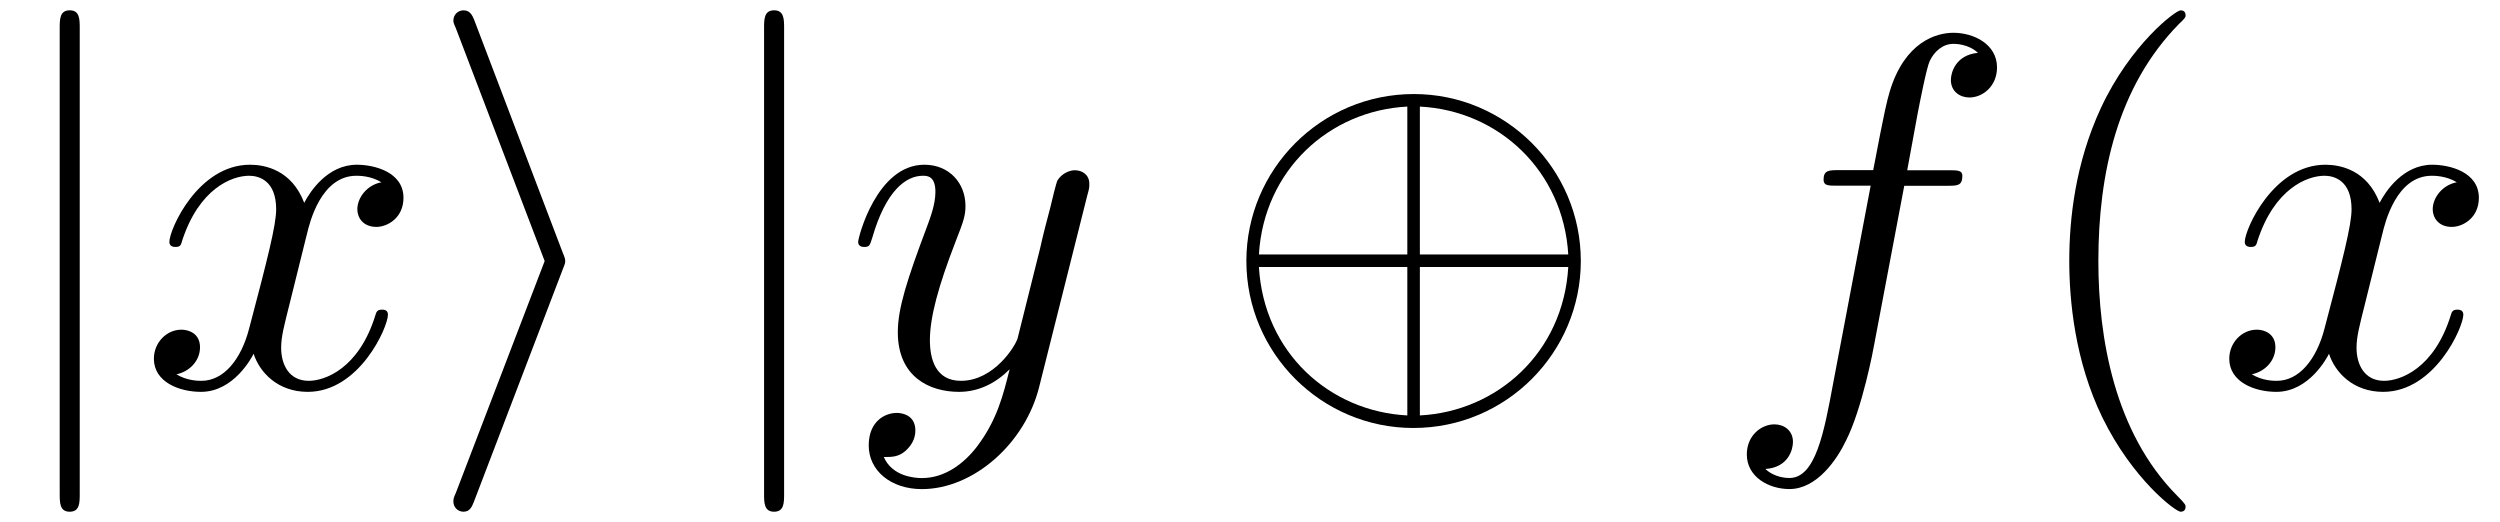
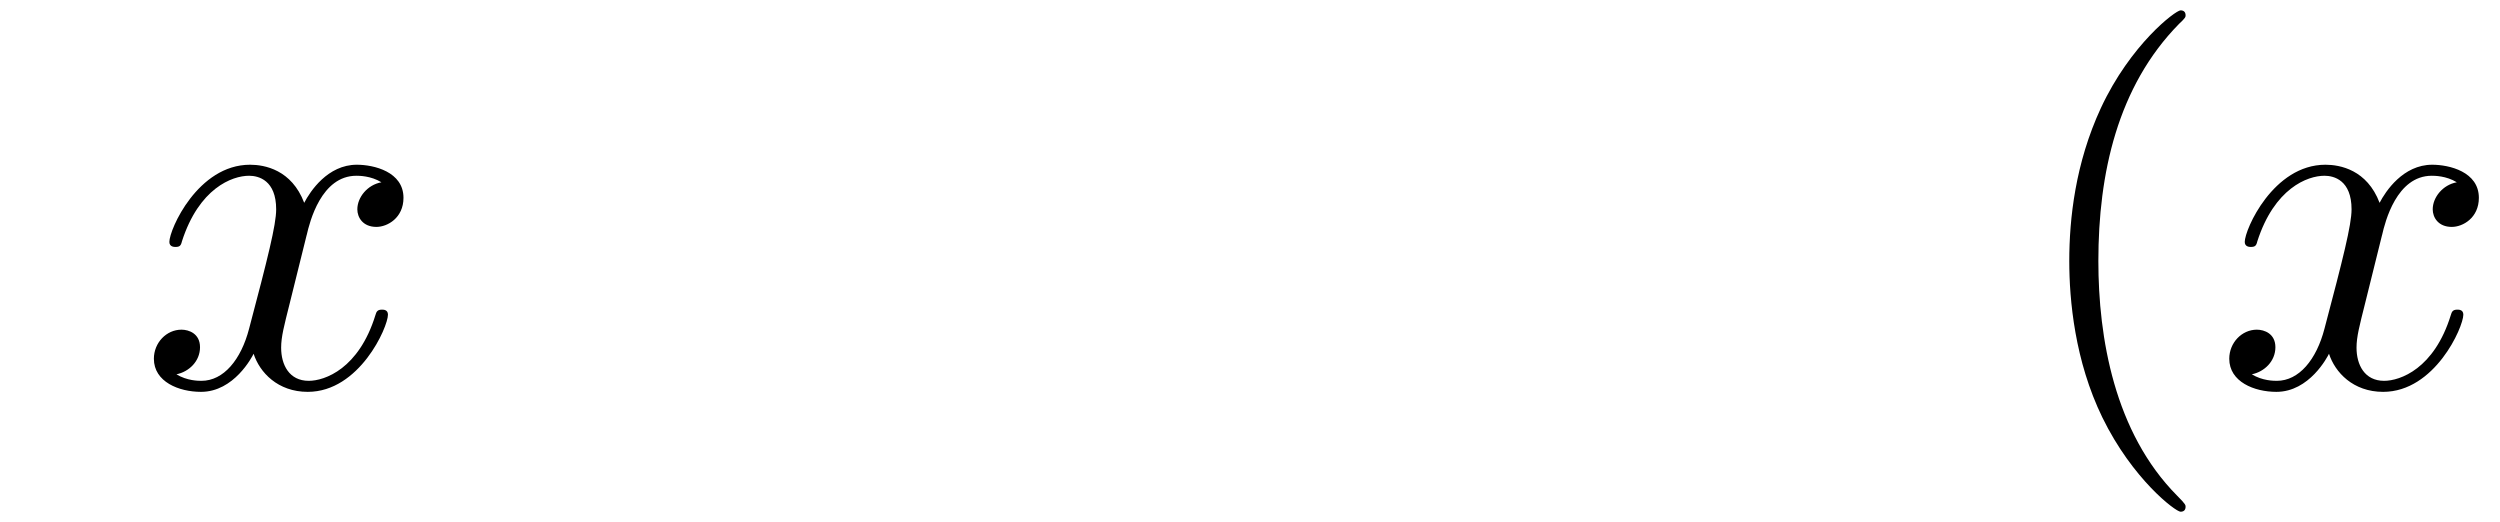
<svg xmlns="http://www.w3.org/2000/svg" xmlns:xlink="http://www.w3.org/1999/xlink" width="91" height="19" viewBox="1872.02 1482.992 54.396 11.357">
  <defs>
    <path id="g2-40" d="m3.611 2.618c0-.033 0-.055-.185-.24c-1.364-1.375-1.713-3.436-1.713-5.105c0-1.898 .415-3.796 1.756-5.16c.142-.131 .142-.153 .142-.185c0-.076-.044-.109-.109-.109c-.109 0-1.091 .742-1.735 2.127c-.556 1.2-.687 2.411-.687 3.327c0 .851 .12 2.171 .72 3.404c.655 1.342 1.593 2.051 1.702 2.051c.065 0 .109-.033 .109-.109z" />
-     <path id="g0-8" d="m7.876-2.727c0-2.007-1.636-3.633-3.633-3.633c-2.029 0-3.644 1.647-3.644 3.633c0 2.007 1.636 3.633 3.633 3.633c2.029 0 3.644-1.647 3.644-3.633zm-7.004-.142c.109-1.833 1.527-3.131 3.229-3.218v3.218h-3.229zm3.502-3.218c1.713 .087 3.12 1.396 3.229 3.218h-3.229v-3.218zm-.273 6.72c-1.691-.087-3.12-1.364-3.229-3.229h3.229v3.229zm3.502-3.229c-.109 1.865-1.549 3.142-3.229 3.229v-3.229h3.229z" />
-     <path id="g0-105" d="m2.978-2.542c.055-.131 .055-.153 .055-.185s0-.055-.055-.185l-1.909-5.018c-.065-.185-.131-.251-.251-.251s-.218 .098-.218 .218c0 .033 0 .055 .055 .175l1.931 5.062l-1.931 5.04c-.055 .12-.055 .142-.055 .196c0 .12 .098 .218 .218 .218c.142 0 .185-.109 .229-.218l1.931-5.051z" />
-     <path id="g0-106" d="m1.735-7.789c0-.196 0-.393-.218-.393s-.218 .196-.218 .393v10.124c0 .196 0 .393 .218 .393s.218-.196 .218-.393v-10.124z" />
-     <path id="g1-102" d="m4.004-4.364h.938c.218 0 .327 0 .327-.218c0-.12-.109-.12-.295-.12h-.905l.229-1.244c.044-.229 .196-1.004 .262-1.135c.098-.207 .284-.371 .513-.371c.044 0 .327 0 .535 .196c-.48 .044-.589 .425-.589 .589c0 .251 .196 .382 .404 .382c.284 0 .6-.24 .6-.655c0-.502-.502-.753-.949-.753c-.371 0-1.058 .196-1.385 1.276c-.065 .229-.098 .338-.36 1.713h-.753c-.207 0-.327 0-.327 .207c0 .131 .098 .131 .305 .131h.72l-.818 4.309c-.196 1.058-.382 2.051-.949 2.051c-.044 0-.316 0-.524-.196c.502-.033 .6-.425 .6-.589c0-.251-.196-.382-.404-.382c-.284 0-.6 .24-.6 .655c0 .491 .48 .753 .927 .753c.6 0 1.036-.644 1.233-1.058c.349-.687 .6-2.007 .611-2.084l.655-3.458z" />
-     <path id="g1-120" d="m3.644-3.295c.065-.284 .316-1.287 1.08-1.287c.055 0 .316 0 .545 .142c-.305 .055-.524 .327-.524 .589c0 .175 .12 .382 .415 .382c.24 0 .589-.196 .589-.633c0-.567-.644-.72-1.015-.72c-.633 0-1.015 .578-1.145 .829c-.273-.72-.862-.829-1.178-.829c-1.135 0-1.756 1.407-1.756 1.68c0 .109 .109 .109 .131 .109c.087 0 .12-.022 .142-.12c.371-1.156 1.091-1.429 1.462-1.429c.207 0 .589 .098 .589 .731c0 .338-.185 1.069-.589 2.596c-.175 .676-.556 1.135-1.036 1.135c-.065 0-.316 0-.545-.142c.273-.055 .513-.284 .513-.589c0-.295-.24-.382-.404-.382c-.327 0-.6 .284-.6 .633c0 .502 .545 .72 1.025 .72c.72 0 1.113-.764 1.145-.829c.131 .404 .524 .829 1.178 .829c1.124 0 1.745-1.407 1.745-1.68c0-.109-.098-.109-.131-.109c-.098 0-.12 .044-.142 .12c-.36 1.167-1.102 1.429-1.451 1.429c-.425 0-.6-.349-.6-.72c0-.24 .065-.48 .185-.96l.371-1.495z" />
-     <path id="g1-121" d="m5.302-4.156c.044-.153 .044-.175 .044-.251c0-.196-.153-.295-.316-.295c-.109 0-.284 .065-.382 .229c-.022 .055-.109 .393-.153 .589c-.076 .284-.153 .578-.218 .873l-.491 1.964c-.044 .164-.513 .927-1.233 .927c-.556 0-.676-.48-.676-.884c0-.502 .185-1.178 .556-2.138c.175-.447 .218-.567 .218-.785c0-.491-.349-.895-.895-.895c-1.036 0-1.44 1.582-1.44 1.68c0 .109 .109 .109 .131 .109c.109 0 .12-.022 .175-.196c.295-1.025 .731-1.353 1.102-1.353c.087 0 .273 0 .273 .349c0 .273-.109 .556-.185 .764c-.436 1.156-.633 1.778-.633 2.291c0 .971 .687 1.298 1.331 1.298c.425 0 .796-.185 1.102-.491c-.142 .567-.273 1.102-.709 1.68c-.284 .371-.698 .687-1.2 .687c-.153 0-.644-.033-.829-.458c.175 0 .316 0 .469-.131c.109-.098 .218-.24 .218-.447c0-.338-.295-.382-.404-.382c-.251 0-.611 .175-.611 .709c0 .545 .48 .949 1.156 .949c1.124 0 2.247-.993 2.553-2.225l1.047-4.167z" />
+     <path id="g1-120" d="m3.644-3.295c.065-.284 .316-1.287 1.08-1.287c.055 0 .316 0 .545 .142c-.305 .055-.524 .327-.524 .589c0 .175 .12 .382 .415 .382c.24 0 .589-.196 .589-.633c0-.567-.644-.72-1.015-.72c-.633 0-1.015 .578-1.145 .829c-.273-.72-.862-.829-1.178-.829c-1.135 0-1.756 1.407-1.756 1.68c0 .109 .109 .109 .131 .109c.087 0 .12-.022 .142-.12c.371-1.156 1.091-1.429 1.462-1.429c.207 0 .589 .098 .589 .731c0 .338-.185 1.069-.589 2.596c-.175 .676-.556 1.135-1.036 1.135c-.065 0-.316 0-.545-.142c.273-.055 .513-.284 .513-.589c0-.295-.24-.382-.404-.382c-.327 0-.6 .284-.6 .633c0 .502 .545 .72 1.025 .72c.72 0 1.113-.764 1.145-.829c.131 .404 .524 .829 1.178 .829c1.124 0 1.745-1.407 1.745-1.68c0-.109-.098-.109-.131-.109c-.098 0-.12 .044-.142 .12c-.36 1.167-1.102 1.429-1.451 1.429c-.425 0-.6-.349-.6-.72c0-.24 .065-.48 .185-.96l.371-1.495" />
  </defs>
  <g id="page1">
    <use x="1872.02" y="1491.398" xlink:href="#g0-106" />
    <use x="1875.05" y="1491.398" xlink:href="#g1-120" />
    <use x="1881.285" y="1491.398" xlink:href="#g0-105" />
    <use x="1887.346" y="1491.398" xlink:href="#g0-106" />
    <use x="1890.376" y="1491.398" xlink:href="#g1-121" />
    <use x="1898.54" y="1491.398" xlink:href="#g0-8" />
    <use x="1909.449" y="1491.398" xlink:href="#g1-102" />
    <use x="1915.964" y="1491.398" xlink:href="#g2-40" />
    <use x="1920.207" y="1491.398" xlink:href="#g1-120" />
  </g>
  <script type="text/ecmascript">if(window.parent.postMessage)window.parent.postMessage("3.70314|68.25|14.25|"+window.location,"*");</script>
</svg>